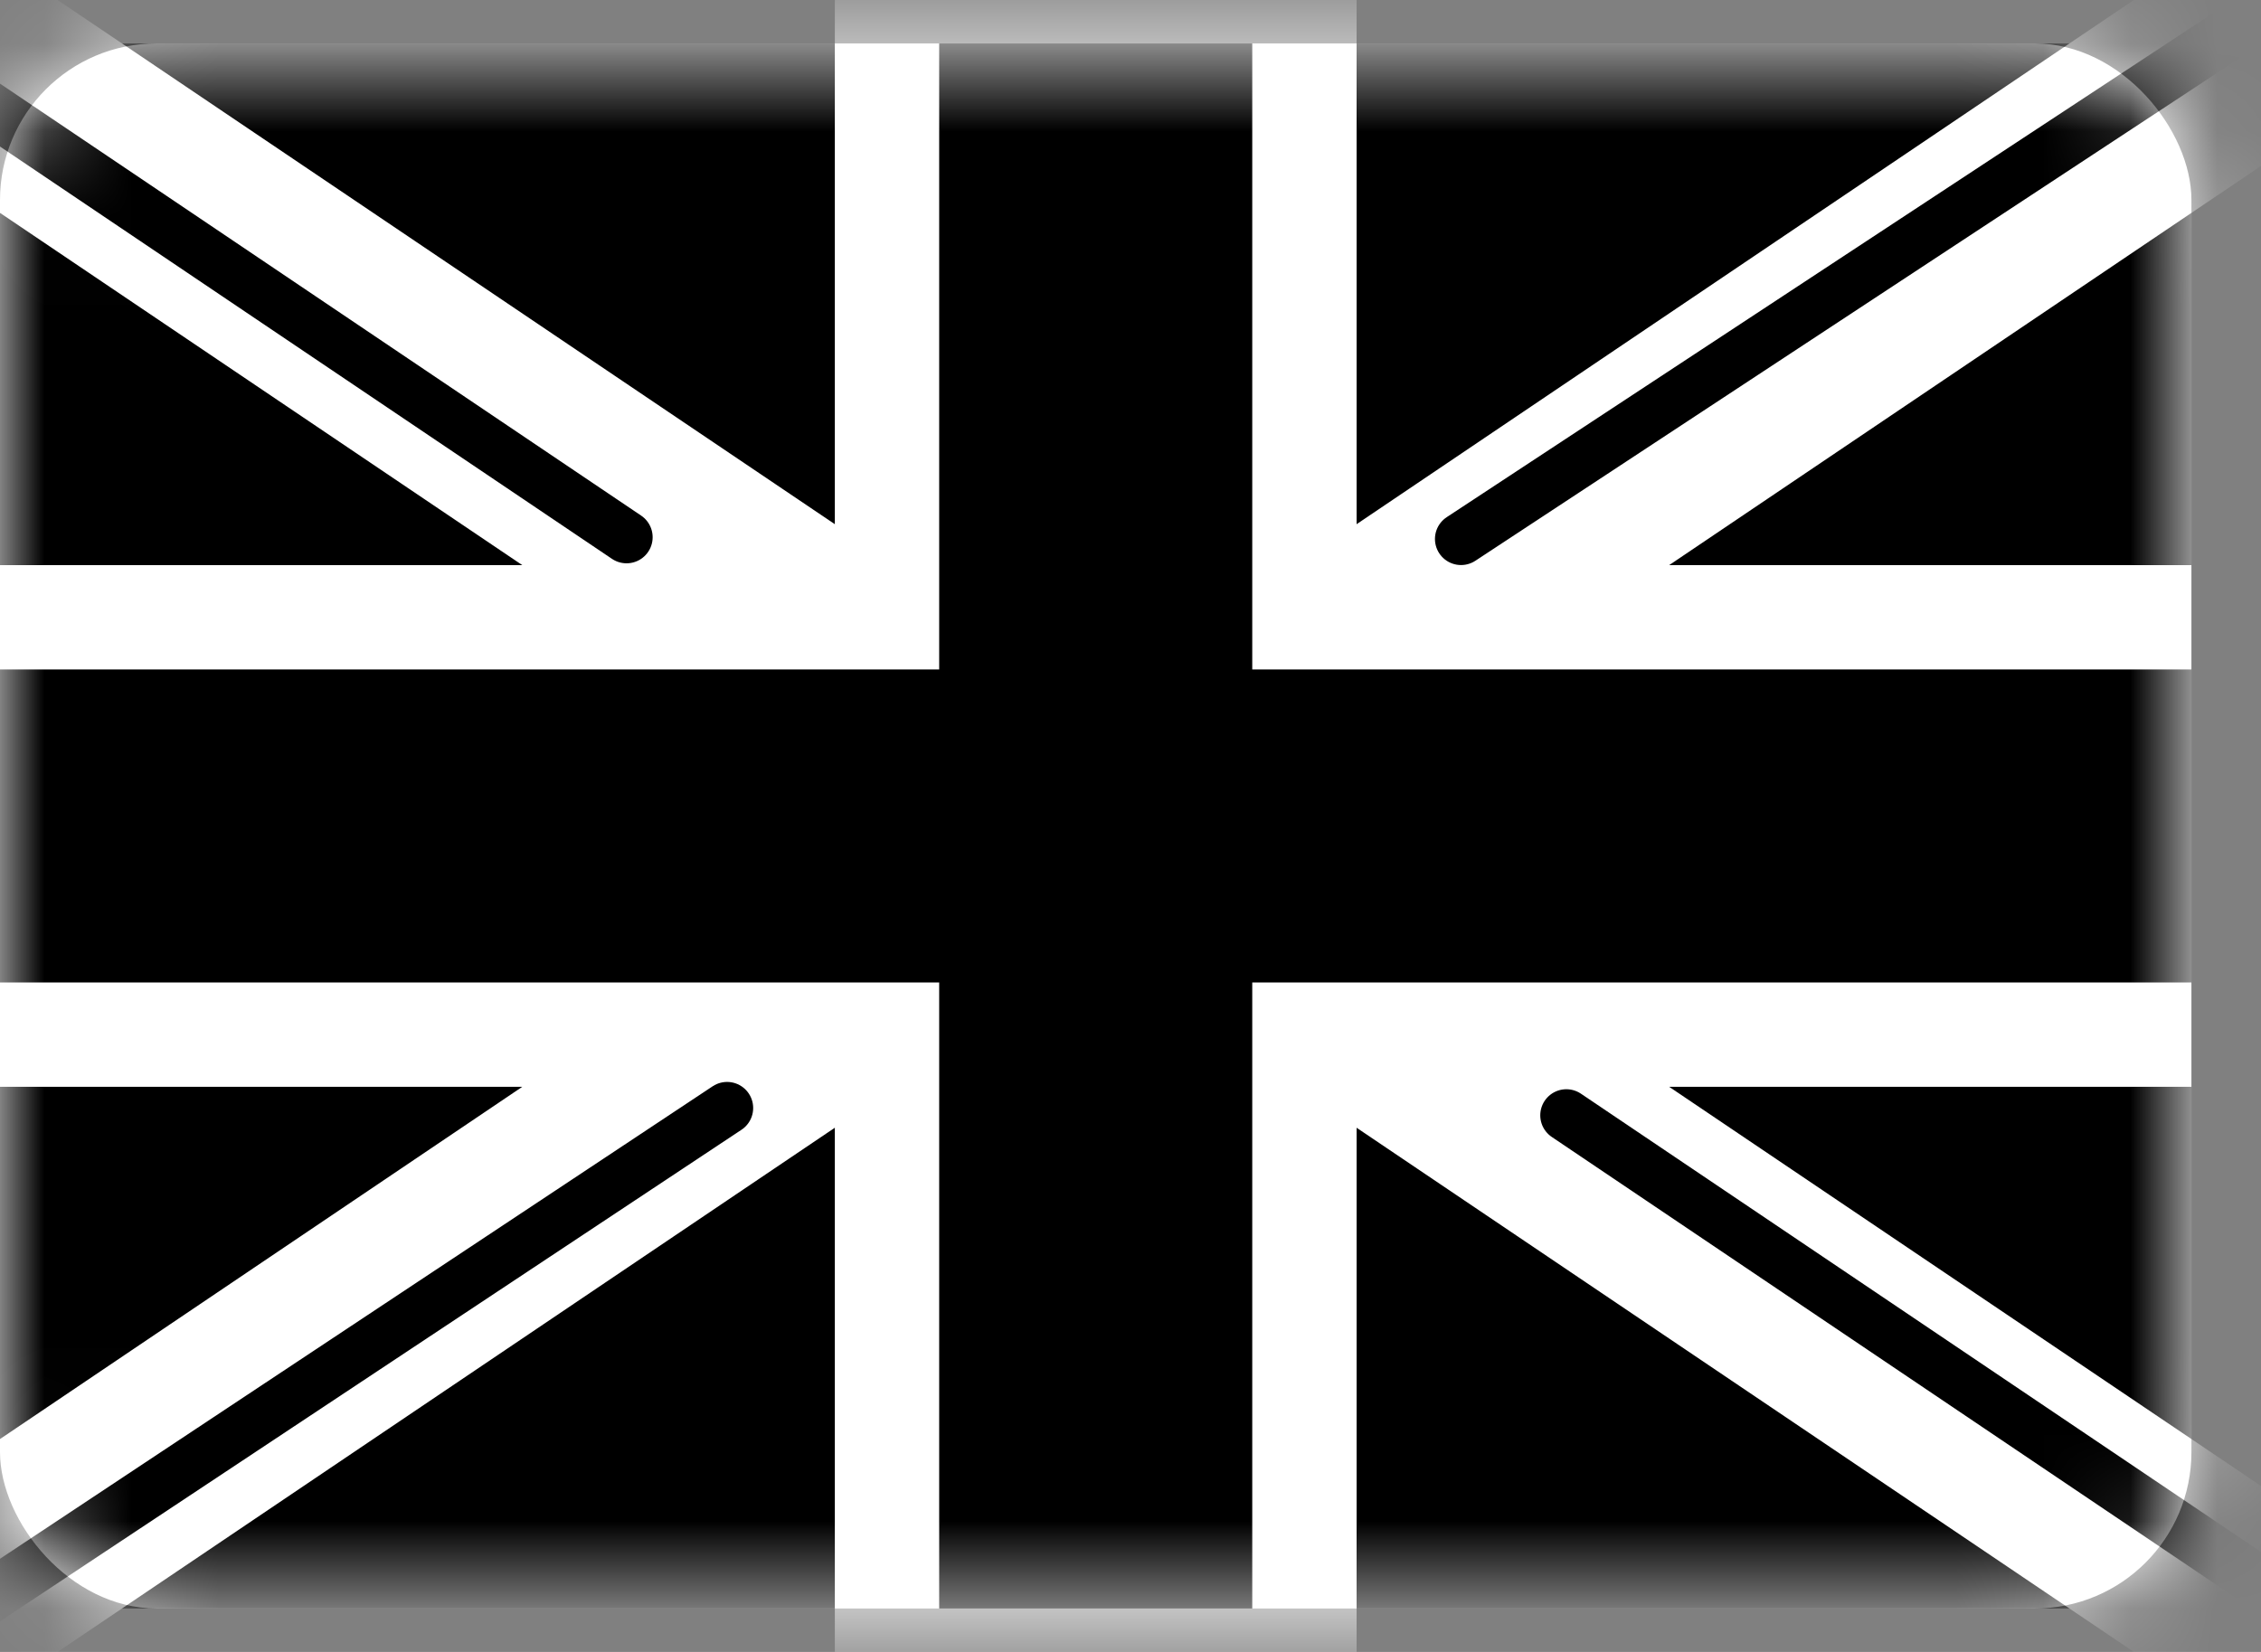
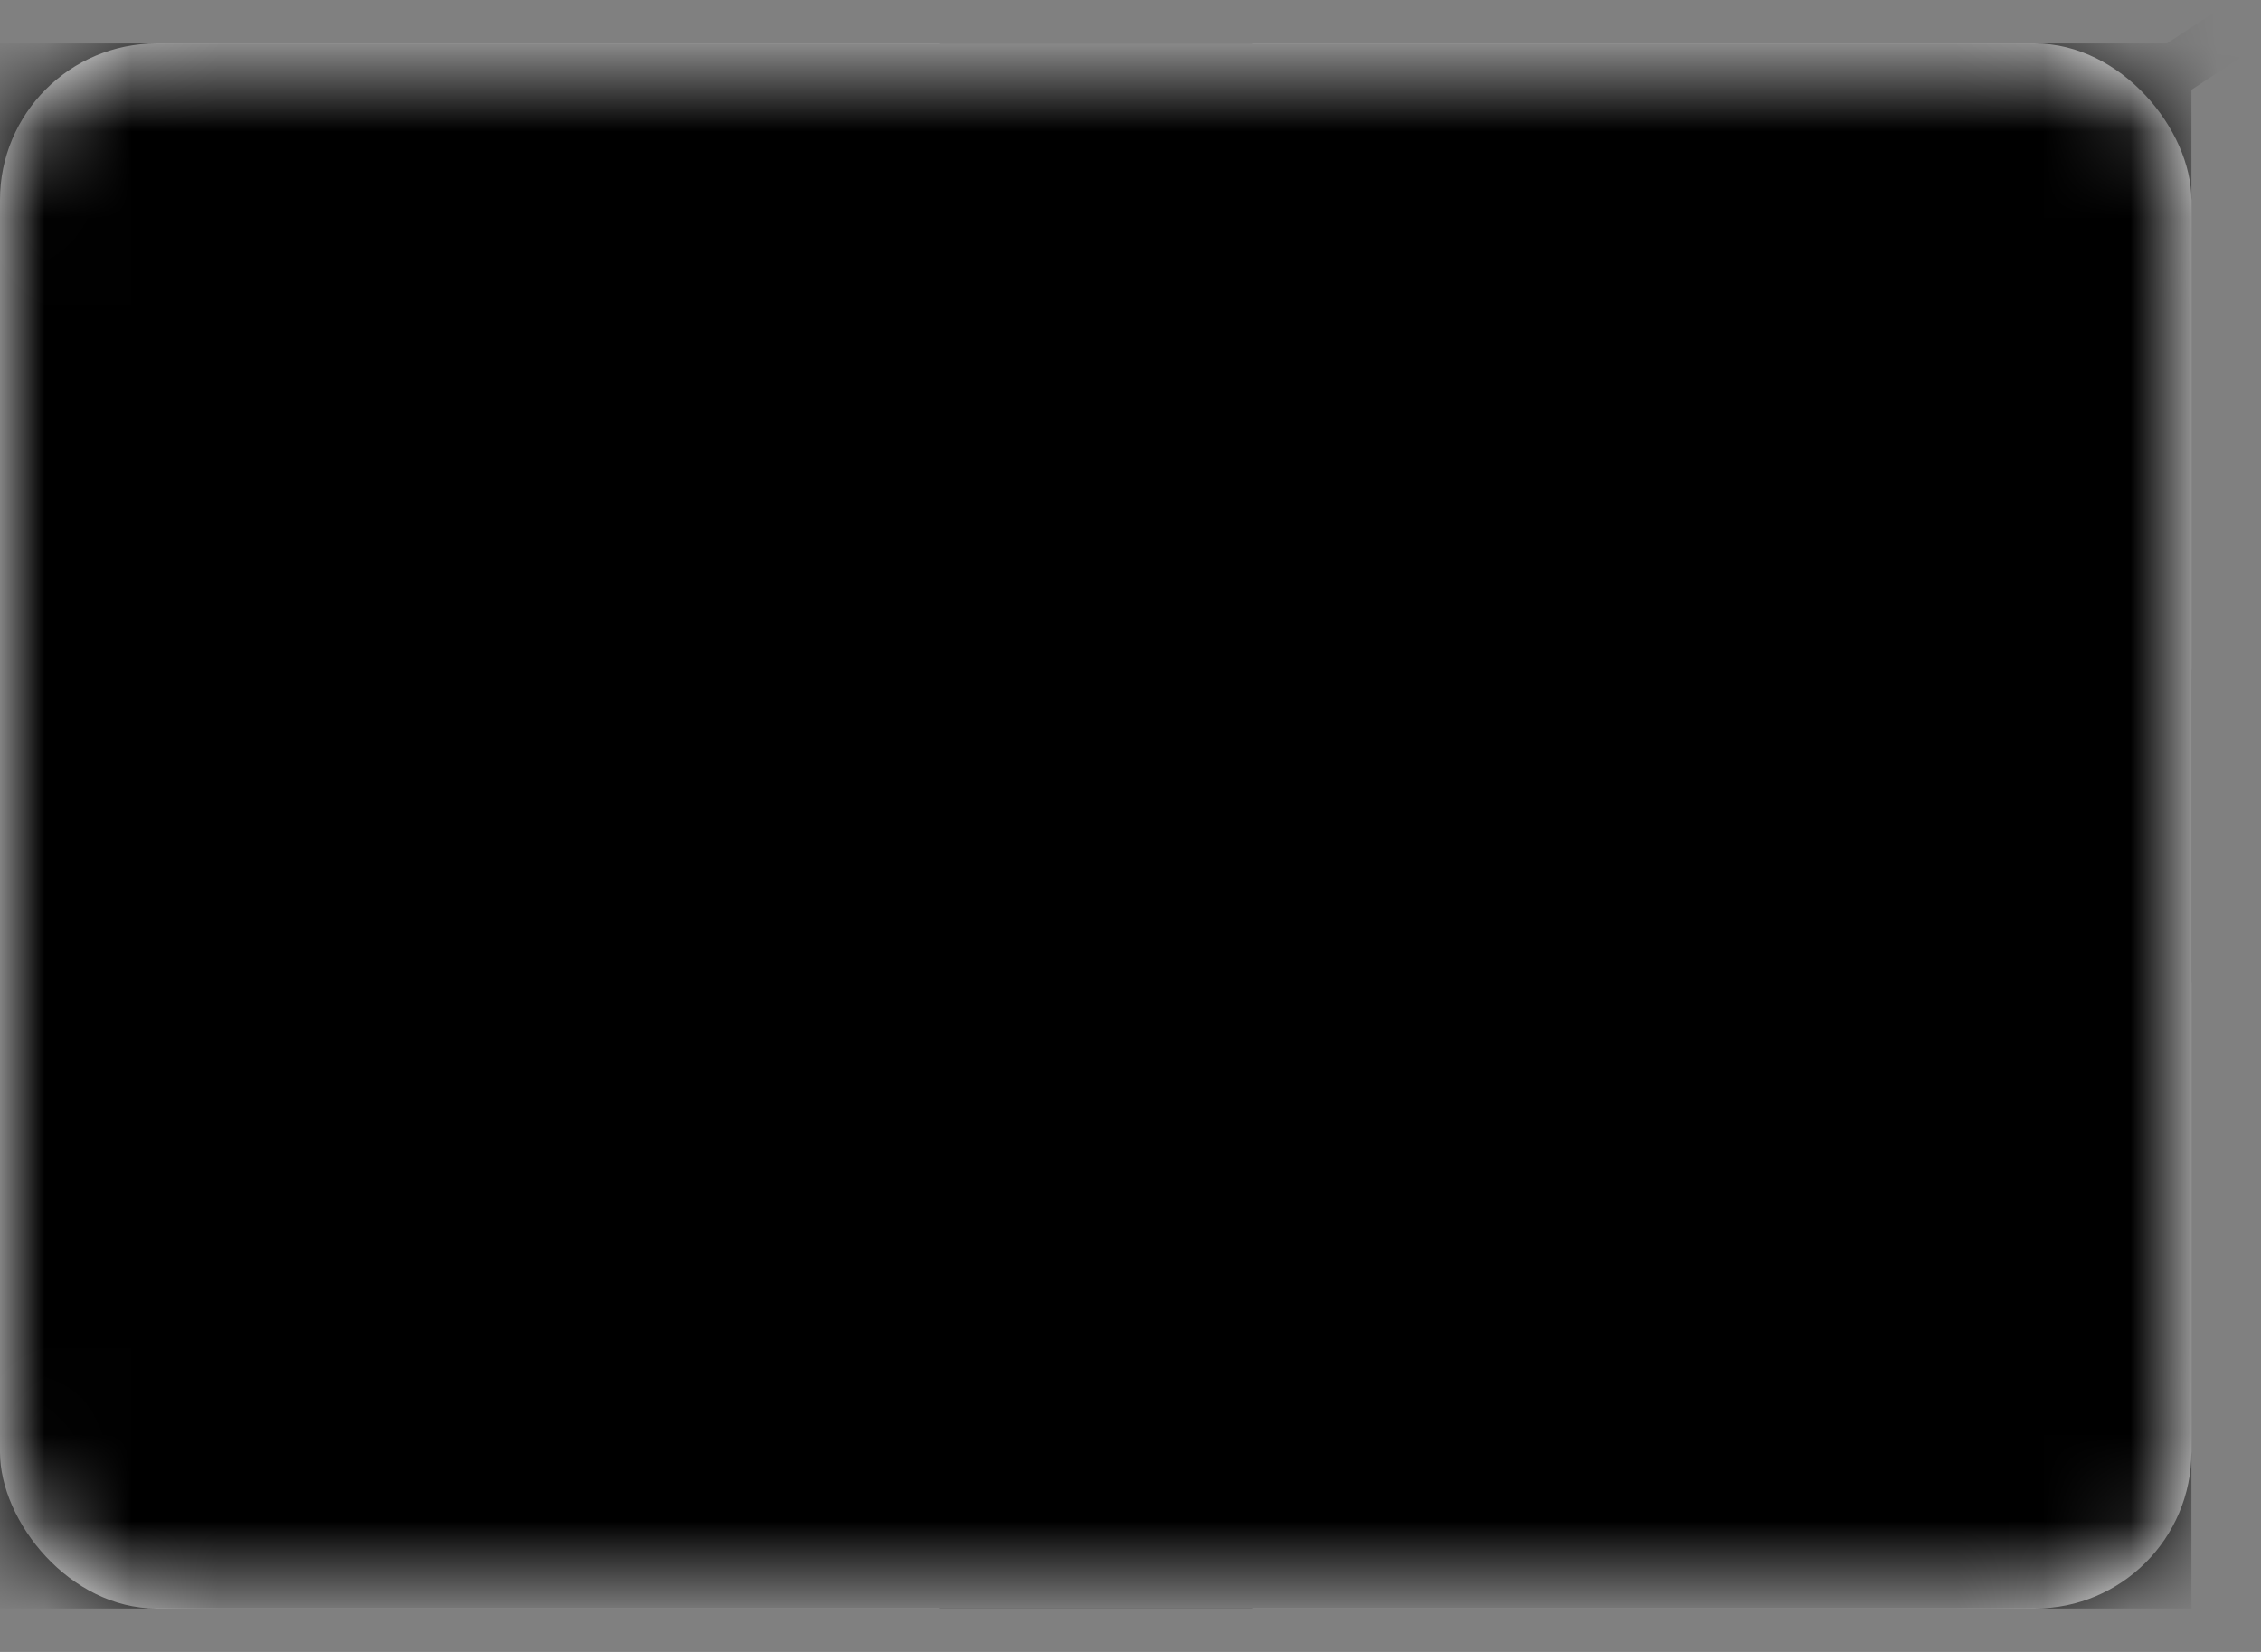
<svg xmlns="http://www.w3.org/2000/svg" width="26" height="19" viewBox="0 0 26 19" fill="none">
  <rect x="0" y="0" width="26" height="19" fill="#808080" stroke="none" />
  <rect y="0.5" width="25.2" height="18" rx="1.8" fill="white" style="fill:white;fill-opacity:1;" />
  <mask id="mask0_3082_9136" style="mask-type:luminance" maskUnits="userSpaceOnUse" x="0" y="0" width="26" height="19">
    <rect y="0.5" width="25.2" height="18" rx="1.8" fill="white" style="fill:white;fill-opacity:1;" />
  </mask>
  <g mask="url(#mask0_3082_9136)">
    <rect y="0.5" width="25.2" height="18" fill="#0A17A7" style="fill:#0A17A7;fill:color(display-p3 0.039 0.09 0.655);fill-opacity:1;" />
-     <path fill-rule="evenodd" clip-rule="evenodd" d="M-1.154 -1.225L9.6 6.029V-0.7H15.6V6.029L26.354 -1.225L27.696 0.765L19.194 6.5H25.2V12.5H19.194L27.696 18.235L26.354 20.225L15.6 12.971V19.7H9.6V12.971L-1.154 20.225L-2.496 18.235L6.006 12.5H9.77516e-06V6.5H6.006L-2.496 0.765L-1.154 -1.225Z" fill="white" style="fill:white;fill-opacity:1;" />
    <path d="M16.801 6.199L28.2 -1.3" stroke="#DB1F35" style="stroke:#DB1F35;stroke:color(display-p3 0.859 0.122 0.208);stroke-opacity:1;" stroke-width="0.6" stroke-linecap="round" />
-     <path d="M18.012 12.828L28.23 19.715" stroke="#DB1F35" style="stroke:#DB1F35;stroke:color(display-p3 0.859 0.122 0.208);stroke-opacity:1;" stroke-width="0.6" stroke-linecap="round" />
-     <path d="M7.205 6.179L-3.454 -1.004" stroke="#DB1F35" style="stroke:#DB1F35;stroke:color(display-p3 0.859 0.122 0.208);stroke-opacity:1;" stroke-width="0.6" stroke-linecap="round" />
-     <path d="M8.361 12.744L-3.454 20.579" stroke="#DB1F35" style="stroke:#DB1F35;stroke:color(display-p3 0.859 0.122 0.208);stroke-opacity:1;" stroke-width="0.6" stroke-linecap="round" />
    <path fill-rule="evenodd" clip-rule="evenodd" d="M0 11.3H10.8V18.5H14.4V11.3H25.2V7.7H14.4V0.5H10.8V7.7H0V11.3Z" fill="#E6273E" style="fill:#E6273E;fill:color(display-p3 0.902 0.153 0.243);fill-opacity:1;" />
  </g>
</svg>